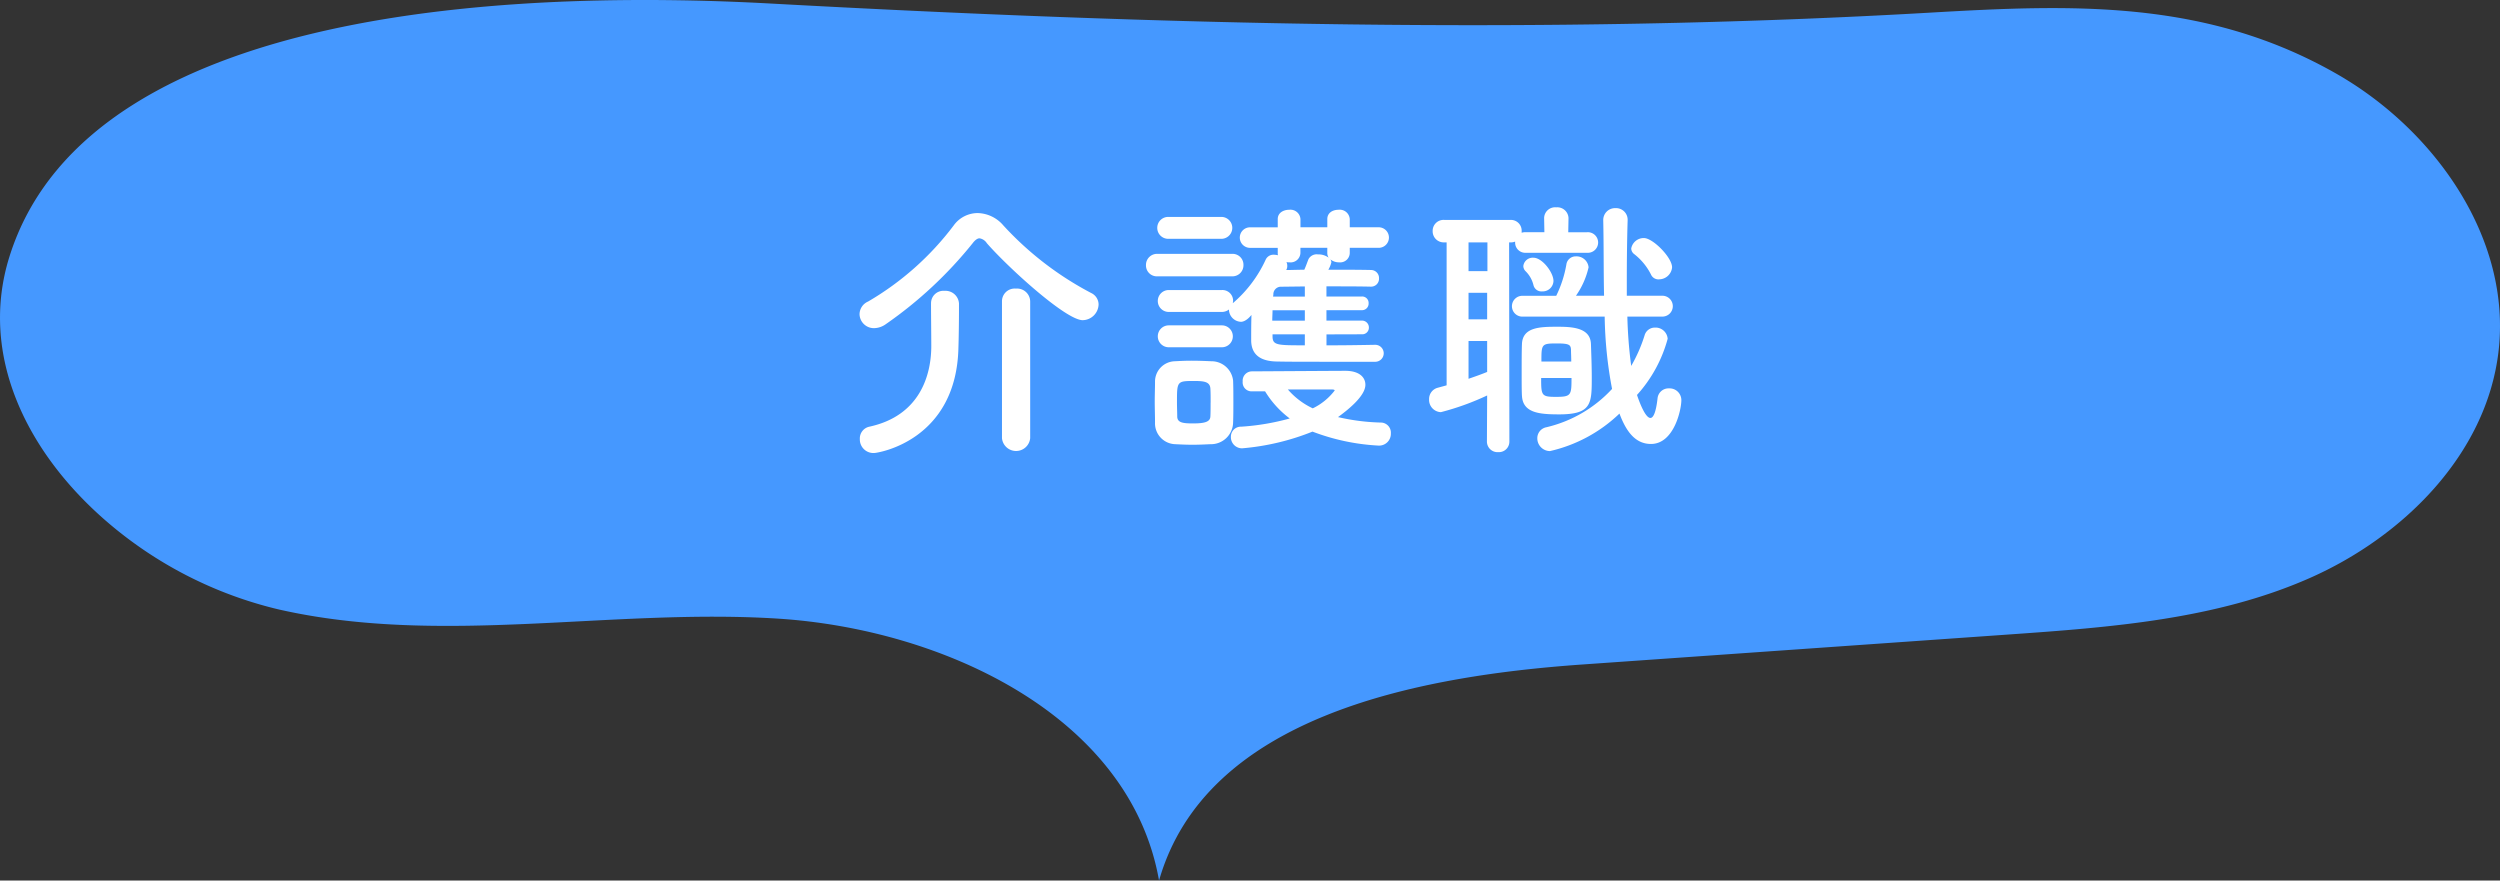
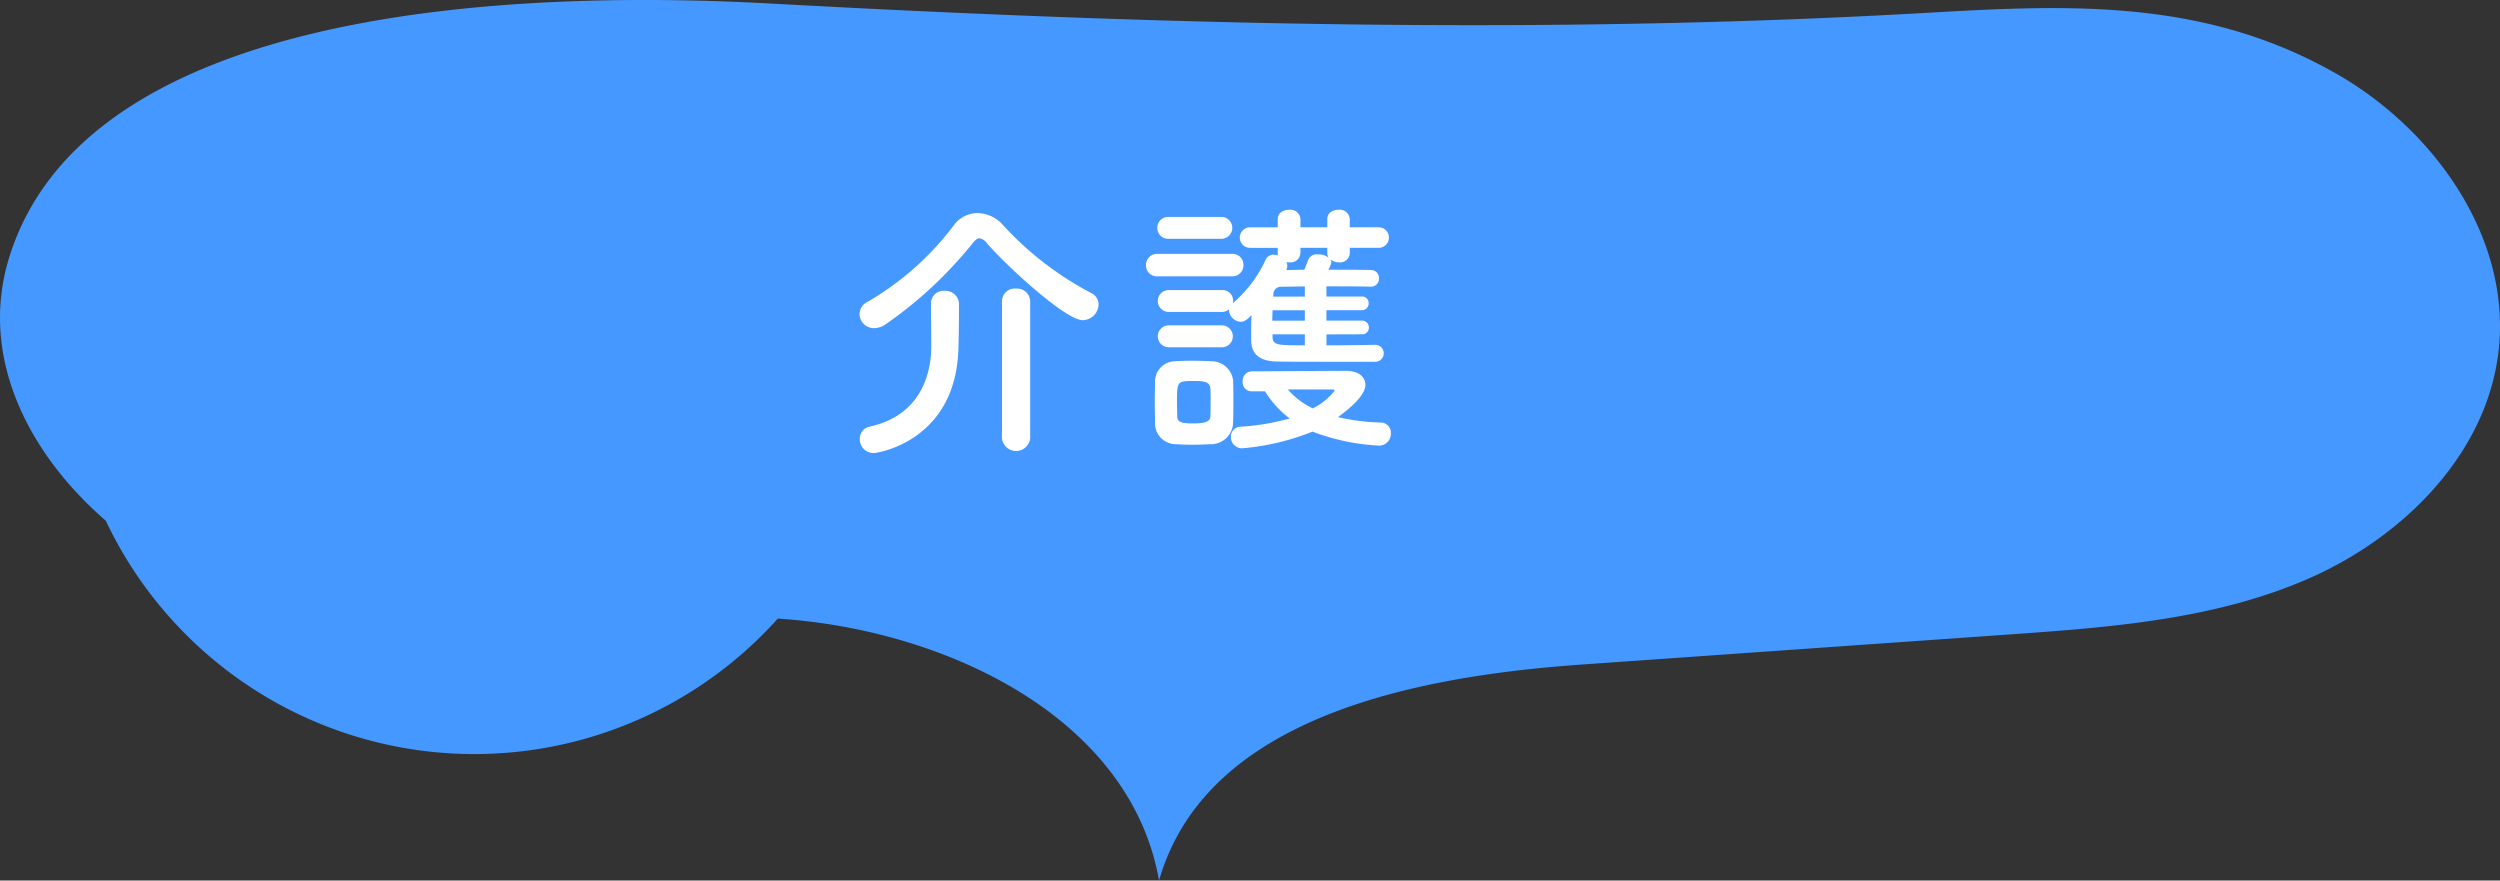
<svg xmlns="http://www.w3.org/2000/svg" width="237.366" height="83.604" viewBox="0 0 237.366 83.604">
  <rect x="0" y="0" width="237.366" height="83.604" fill="#333333" stroke="none" />
  <title>fukidashi1</title>
  <g id="レイヤー_2" data-name="レイヤー 2">
    <g id="レイヤー_10" data-name="レイヤー 10">
-       <path d="M10.046,49.443C2.537,42.928-2,33.73.872,24.445,8.625-.595,52.988-.77,73.209.338c36.639,2.007,73.378,2.984,110.036.863,13.476-.78,26.118-1.288,38.531,5.767,9.429,5.359,16.756,15.753,15.436,26.518-1.186,9.671-9.026,17.485-17.942,21.412s-18.86,4.664-28.579,5.348l-40.482,2.848c-16.034,1.129-35.739,5.058-40.162,20.51-2.736-15.568-20.427-23.868-36.2-24.868s-31.87,2.621-47.292-.85A38.707,38.707,0,0,1,10.046,49.443Z" fill="#4598ff" />
+       <path d="M10.046,49.443C2.537,42.928-2,33.73.872,24.445,8.625-.595,52.988-.77,73.209.338c36.639,2.007,73.378,2.984,110.036.863,13.476-.78,26.118-1.288,38.531,5.767,9.429,5.359,16.756,15.753,15.436,26.518-1.186,9.671-9.026,17.485-17.942,21.412s-18.86,4.664-28.579,5.348l-40.482,2.848c-16.034,1.129-35.739,5.058-40.162,20.51-2.736-15.568-20.427-23.868-36.2-24.868A38.707,38.707,0,0,1,10.046,49.443Z" fill="#4598ff" />
      <g>
        <path d="M102.8,30.4c-1.612,0-7.125-5.044-9.1-7.306a1.024,1.024,0,0,0-.7-.468c-.182,0-.416.156-.651.468a39.246,39.246,0,0,1-8.267,7.7,1.949,1.949,0,0,1-1.092.363,1.36,1.36,0,0,1-1.379-1.325,1.331,1.331,0,0,1,.807-1.2A27.5,27.5,0,0,0,90.554,21.4a2.814,2.814,0,0,1,2.263-1.17A3.3,3.3,0,0,1,95.26,21.4a30.543,30.543,0,0,0,8.347,6.422,1.212,1.212,0,0,1,.7,1.092A1.539,1.539,0,0,1,102.8,30.4ZM88.4,28.785a1.173,1.173,0,0,1,1.274-1.171,1.284,1.284,0,0,1,1.378,1.2v.6c0,1.066-.026,2.912-.052,3.536-.156,8.892-7.645,10.062-8.008,10.062a1.288,1.288,0,0,1-1.353-1.326,1.14,1.14,0,0,1,.884-1.17c4.836-1.04,5.9-4.914,5.9-7.67,0-.832-.026-3.2-.026-4.031Zm6.734-.183a1.208,1.208,0,0,1,1.326-1.2,1.245,1.245,0,0,1,1.352,1.2v13a1.345,1.345,0,0,1-2.678,0Z" fill="#fff" />
        <path d="M109.925,26.236a1.037,1.037,0,0,1-1.119-1.066,1.051,1.051,0,0,1,1.119-1.066h7.019a1.036,1.036,0,0,1,1.118,1.066,1.05,1.05,0,0,1-1.118,1.066Zm4.992,15.939c-.546.026-1.118.052-1.691.052s-1.118-.026-1.637-.052a1.981,1.981,0,0,1-1.924-2.054c0-.676-.027-1.352-.027-2s.027-1.274.027-1.846a1.934,1.934,0,0,1,1.9-1.976c.494-.027,1.015-.052,1.534-.052.651,0,1.3.025,1.9.052a2.065,2.065,0,0,1,2.08,1.845c.025.6.025,1.3.025,2s0,1.378-.025,1.95A2.1,2.1,0,0,1,114.917,42.175Zm-4-19.5a1.04,1.04,0,1,1,0-2.08h5.044a1.04,1.04,0,1,1,0,2.08Zm15.028,9.074v1.04c1.612,0,3.276-.025,4.628-.051a.806.806,0,0,1,0,1.612c-7.462,0-8.112,0-9.36-.026-1.405-.026-2.392-.546-2.418-1.976,0-.624,0-1.535.026-2.445-.52.651-.936.651-.988.651a1.183,1.183,0,0,1-1.145-1.093v-.077a1.108,1.108,0,0,1-.675.234h-5.044a1.04,1.04,0,0,1,0-2.08h5.044a1.016,1.016,0,0,1,1.066,1.04c0,.077-.026.129-.026.208a12.01,12.01,0,0,0,3.12-4.135.812.812,0,0,1,.78-.467,2,2,0,0,1,.39.051.5.5,0,0,1-.026-.208v-.494h-2.627a.975.975,0,1,1,0-1.95h2.627V20.8c0-.6.546-.884,1.092-.884a.954.954,0,0,1,1.065.884v.78h2.549V20.8c0-.6.52-.884,1.066-.884a.955.955,0,0,1,1.066.884v.78h2.7a.976.976,0,1,1,0,1.95h-2.7v.494a.91.91,0,0,1-1.014.884,1.283,1.283,0,0,1-.832-.286.548.548,0,0,1,.1.286,2.623,2.623,0,0,1-.286.7c1.456,0,2.886,0,4.056.027a.764.764,0,0,1,.754.8.75.75,0,0,1-.78.781h-.026c-1.17-.027-2.678-.027-4.186-.027v.963h3.354a.613.613,0,0,1,.65.649.626.626,0,0,1-.65.65h-3.354v.989h3.354a.654.654,0,0,1,.676.675.629.629,0,0,1-.676.624Zm-14.976,1.223a1.04,1.04,0,0,1,0-2.08h5.044a1.04,1.04,0,1,1,0,2.08Zm3.977,5.252c0-.494,0-.988-.025-1.352-.053-.65-.651-.7-1.586-.7-1.586,0-1.586.052-1.586,2.028,0,.494.025.988.025,1.378.027.572.6.624,1.508.624,1.118,0,1.612-.156,1.639-.65C114.942,39.185,114.942,38.691,114.942,38.223Zm3.875-1.066a.846.846,0,0,1-.832-.936.884.884,0,0,1,.832-.962s8.32-.052,8.918-.052c1.3,0,1.9.6,1.9,1.326,0,1.118-1.821,2.5-2.6,3.068a20.085,20.085,0,0,0,4.134.52.963.963,0,0,1,.884,1.04,1.118,1.118,0,0,1-1.2,1.144,20.524,20.524,0,0,1-6.24-1.326,23.062,23.062,0,0,1-6.683,1.586,1.058,1.058,0,0,1-1.065-1.092.945.945,0,0,1,.987-.962,22.659,22.659,0,0,0,4.6-.78,9.162,9.162,0,0,1-2.34-2.574Zm5.069-7.7h-3.067c0,.312-.026.65-.026.989h3.093Zm0,2.288h-3.067v.183c0,.857.441.857,3.067.857Zm0-4.55-2.235.027a.718.718,0,0,0-.754.753l-.026.183h3.015Zm2.133-3.666H123.47v.494a.932.932,0,0,1-1.04.884,1.063,1.063,0,0,1-.285-.026.83.83,0,0,1,.077.364.738.738,0,0,1-.1.391c.546,0,1.118-.027,1.716-.027.13-.286.234-.572.39-.988a.885.885,0,0,1,.909-.468,1.625,1.625,0,0,1,1.015.312.806.806,0,0,1-.13-.442Zm.7,13.547c0-.1-.209-.1-.364-.1h-4.082a7.106,7.106,0,0,0,2.366,1.794A5.78,5.78,0,0,0,126.721,37.079Z" fill="#fff" />
-         <path d="M141.2,37.547a24.849,24.849,0,0,1-4.394,1.586,1.165,1.165,0,0,1-1.118-1.222,1.1,1.1,0,0,1,.806-1.092l.858-.234V23.012h-.208a1.05,1.05,0,0,1-1.118-1.066,1.037,1.037,0,0,1,1.118-1.066h6.267a1.021,1.021,0,0,1,1.065,1.066V22.1a1.016,1.016,0,0,1,.416-.052h1.742L146.61,20.7v-.026a1.042,1.042,0,0,1,1.145-.988,1.068,1.068,0,0,1,1.17,1.014L148.9,22.05h1.769a.979.979,0,1,1,0,1.95h-5.773a.964.964,0,0,1-1.04-.962v-.1a1.119,1.119,0,0,1-.441.078h-.131l.026,18.9a1,1,0,0,1-1.066,1.014,1.008,1.008,0,0,1-1.066-1.014Zm.026-14.535h-1.794v2.73h1.794ZM141.2,27.8h-1.768v2.522H141.2Zm0,4.576h-1.768v3.589c.6-.208,1.2-.416,1.768-.651Zm13.312-2.314a43.038,43.038,0,0,0,.365,4.681,14.2,14.2,0,0,0,1.274-2.912,1.01,1.01,0,0,1,.988-.728,1.15,1.15,0,0,1,1.2,1.065,12.993,12.993,0,0,1-2.912,5.331c.208.624.78,2.184,1.274,2.184.26,0,.519-.468.676-1.846a1.05,1.05,0,0,1,1.092-.962,1.119,1.119,0,0,1,1.17,1.118c0,.91-.7,4.16-2.886,4.16-1.508,0-2.367-1.222-2.991-2.886a14,14,0,0,1-6.6,3.562,1.213,1.213,0,0,1-1.2-1.222,1.056,1.056,0,0,1,.857-1.04,12.3,12.3,0,0,0,6.24-3.64,39.613,39.613,0,0,1-.7-6.865h-7.773a.989.989,0,1,1,0-1.976h3.172a11.021,11.021,0,0,0,.962-2.964.888.888,0,0,1,.91-.78,1.148,1.148,0,0,1,1.2,1.04,7.678,7.678,0,0,1-1.2,2.7H152.3c-.051-2.392-.025-4.836-.078-7.15v-.026a1.125,1.125,0,0,1,1.171-1.144,1.1,1.1,0,0,1,1.144,1.17v.026c-.052,1.69-.078,3.692-.078,5.746v1.378h3.3a.991.991,0,1,1,0,1.976Zm-10.009,7.515c-.027-.468-.027-1.223-.027-2.028,0-1.067,0-2.237.027-2.861.051-1.637,1.715-1.664,3.379-1.664,1.378,0,3.121.079,3.172,1.639.027.832.078,2.054.078,3.146,0,2.522,0,3.536-3.12,3.536C146.169,39.341,144.583,39.211,144.505,37.573Zm1.9-9.907a.779.779,0,0,1-.806-.6,2.78,2.78,0,0,0-.754-1.326.689.689,0,0,1-.208-.494.9.9,0,0,1,.962-.78c.832,0,1.9,1.4,1.9,2.211A1.027,1.027,0,0,1,146.4,27.666Zm-.077,8.217c0,1.664.025,1.794,1.4,1.794,1.456,0,1.483-.156,1.483-1.794Zm2.859-1.56c0-.416-.025-.832-.025-1.119-.026-.467-.156-.6-1.353-.6-1.456,0-1.456.078-1.456,1.717Zm8.321-7.8a.78.78,0,0,1-.754-.467,5.705,5.705,0,0,0-1.613-1.951.677.677,0,0,1-.259-.52,1.213,1.213,0,0,1,1.2-.988c.857,0,2.678,1.846,2.678,2.782A1.247,1.247,0,0,1,157.505,26.522Z" fill="#fff" />
      </g>
    </g>
  </g>
</svg>